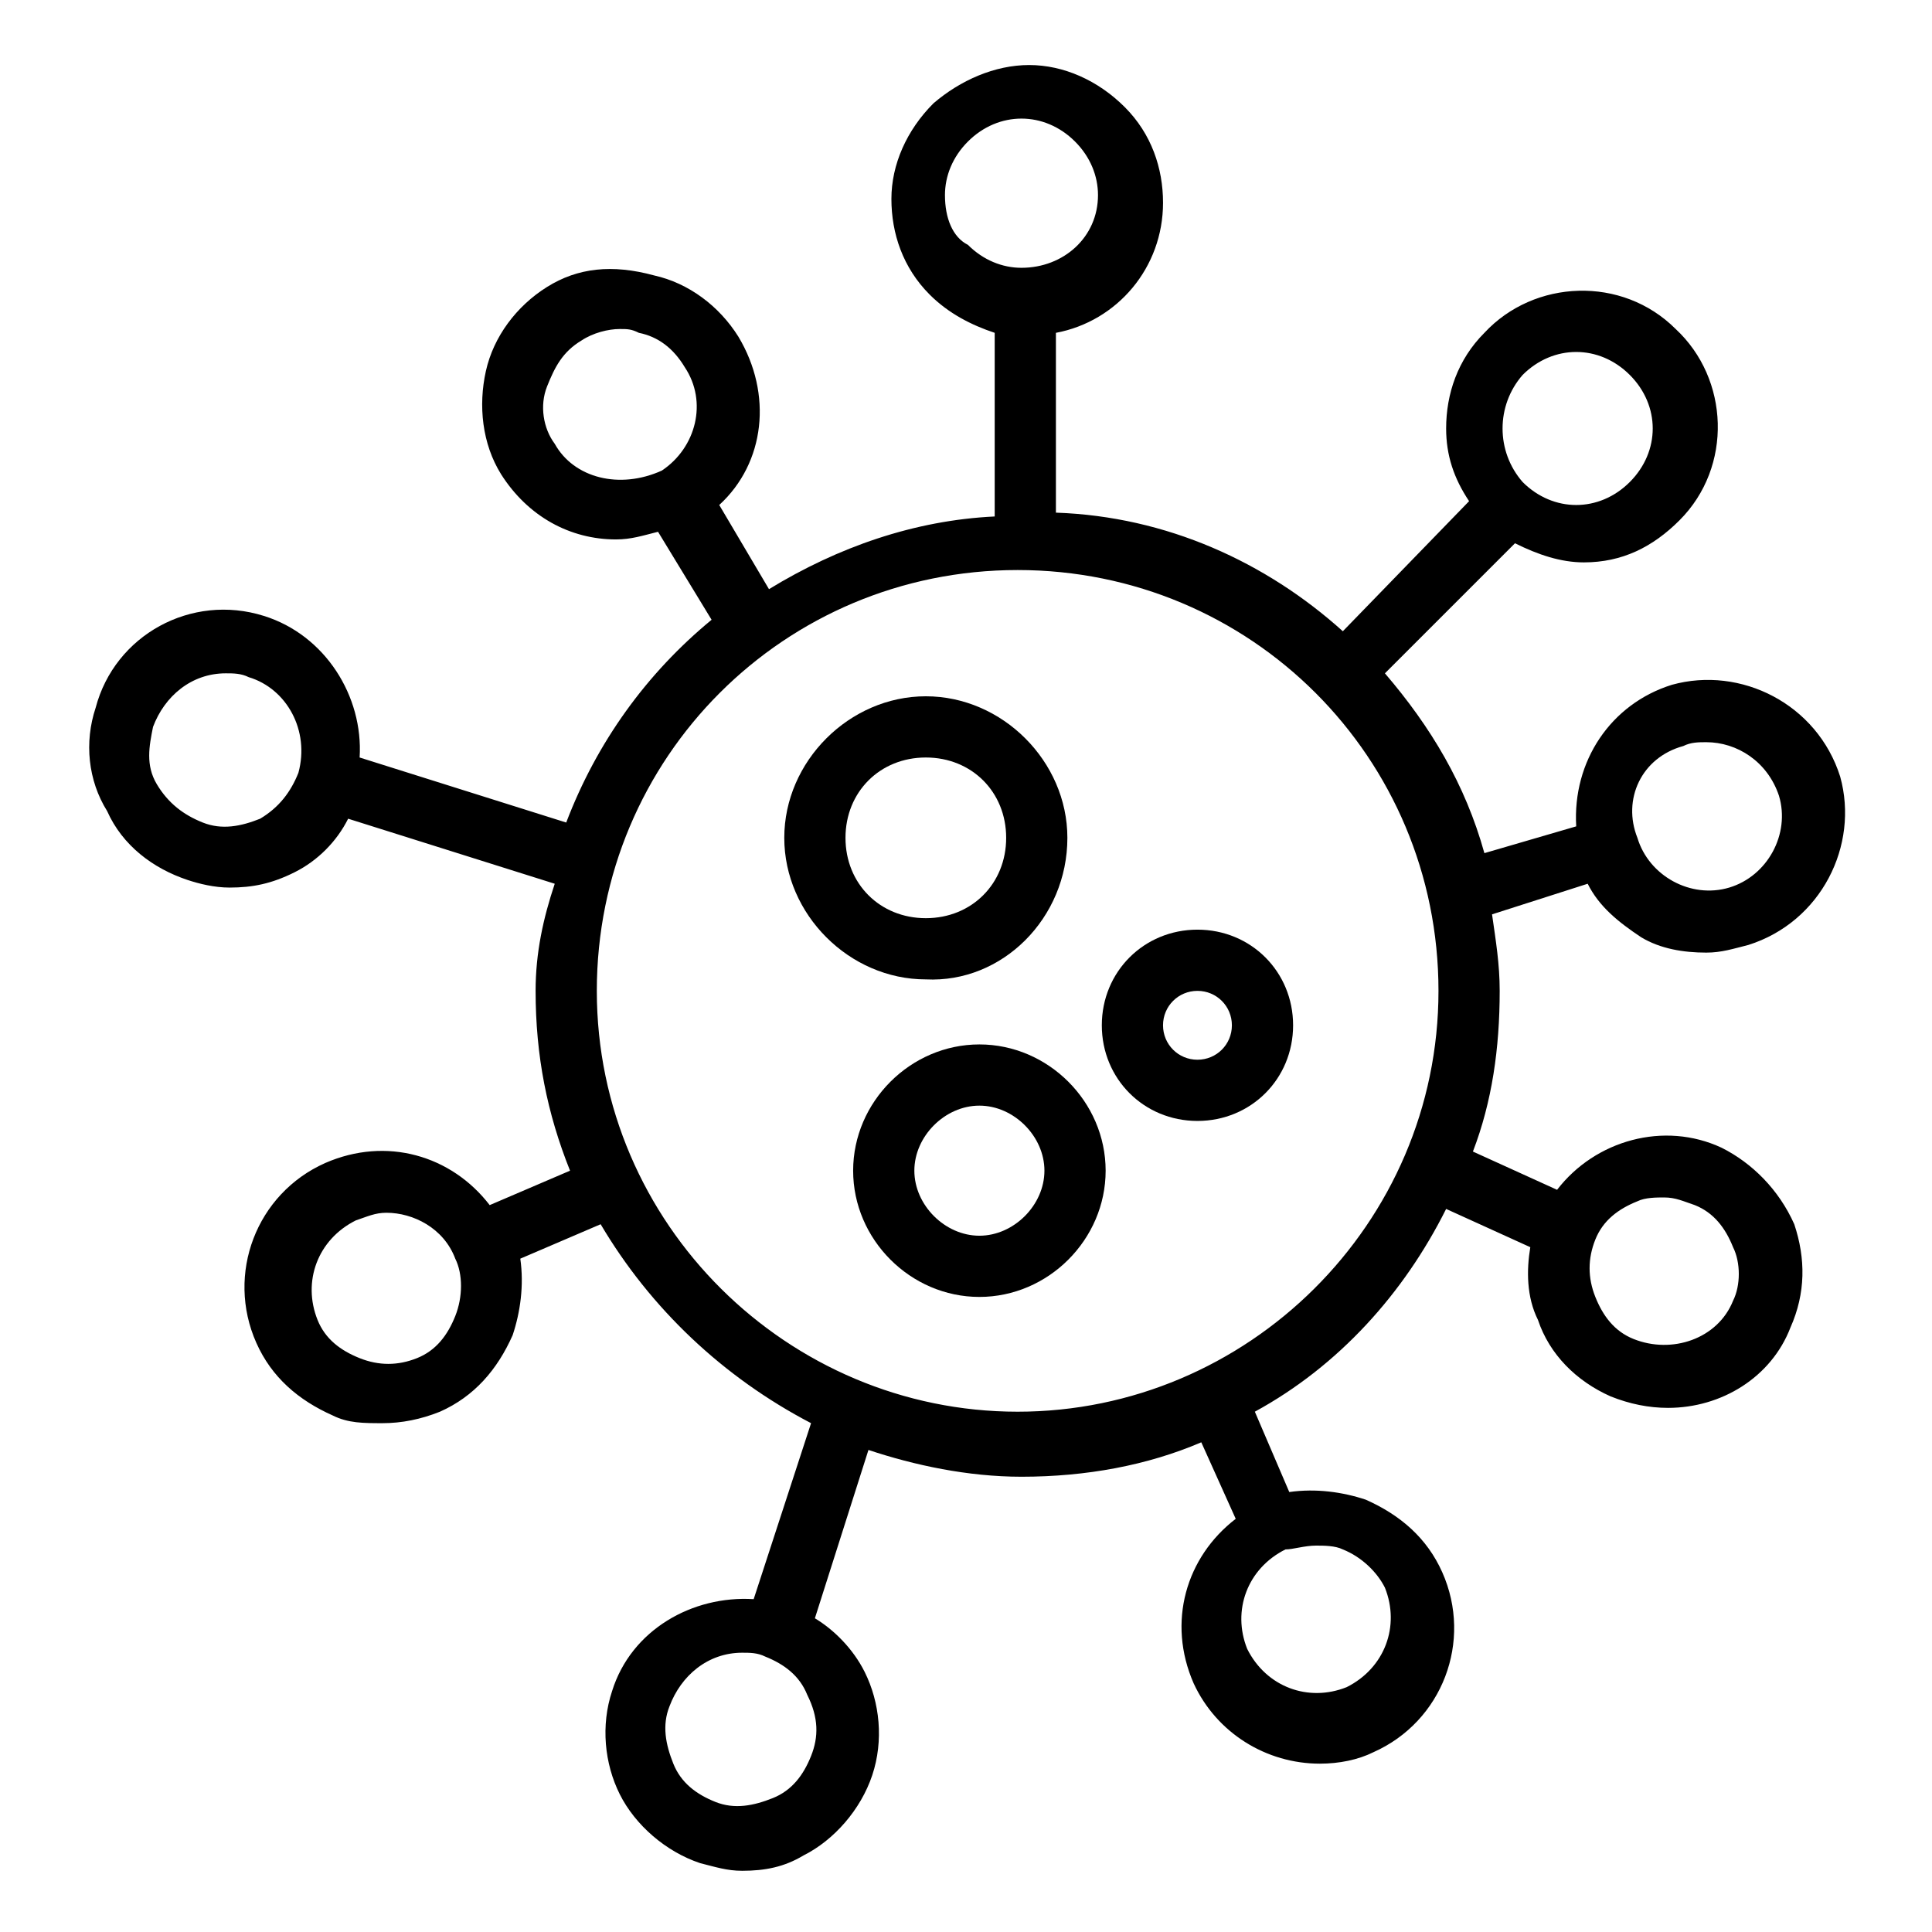
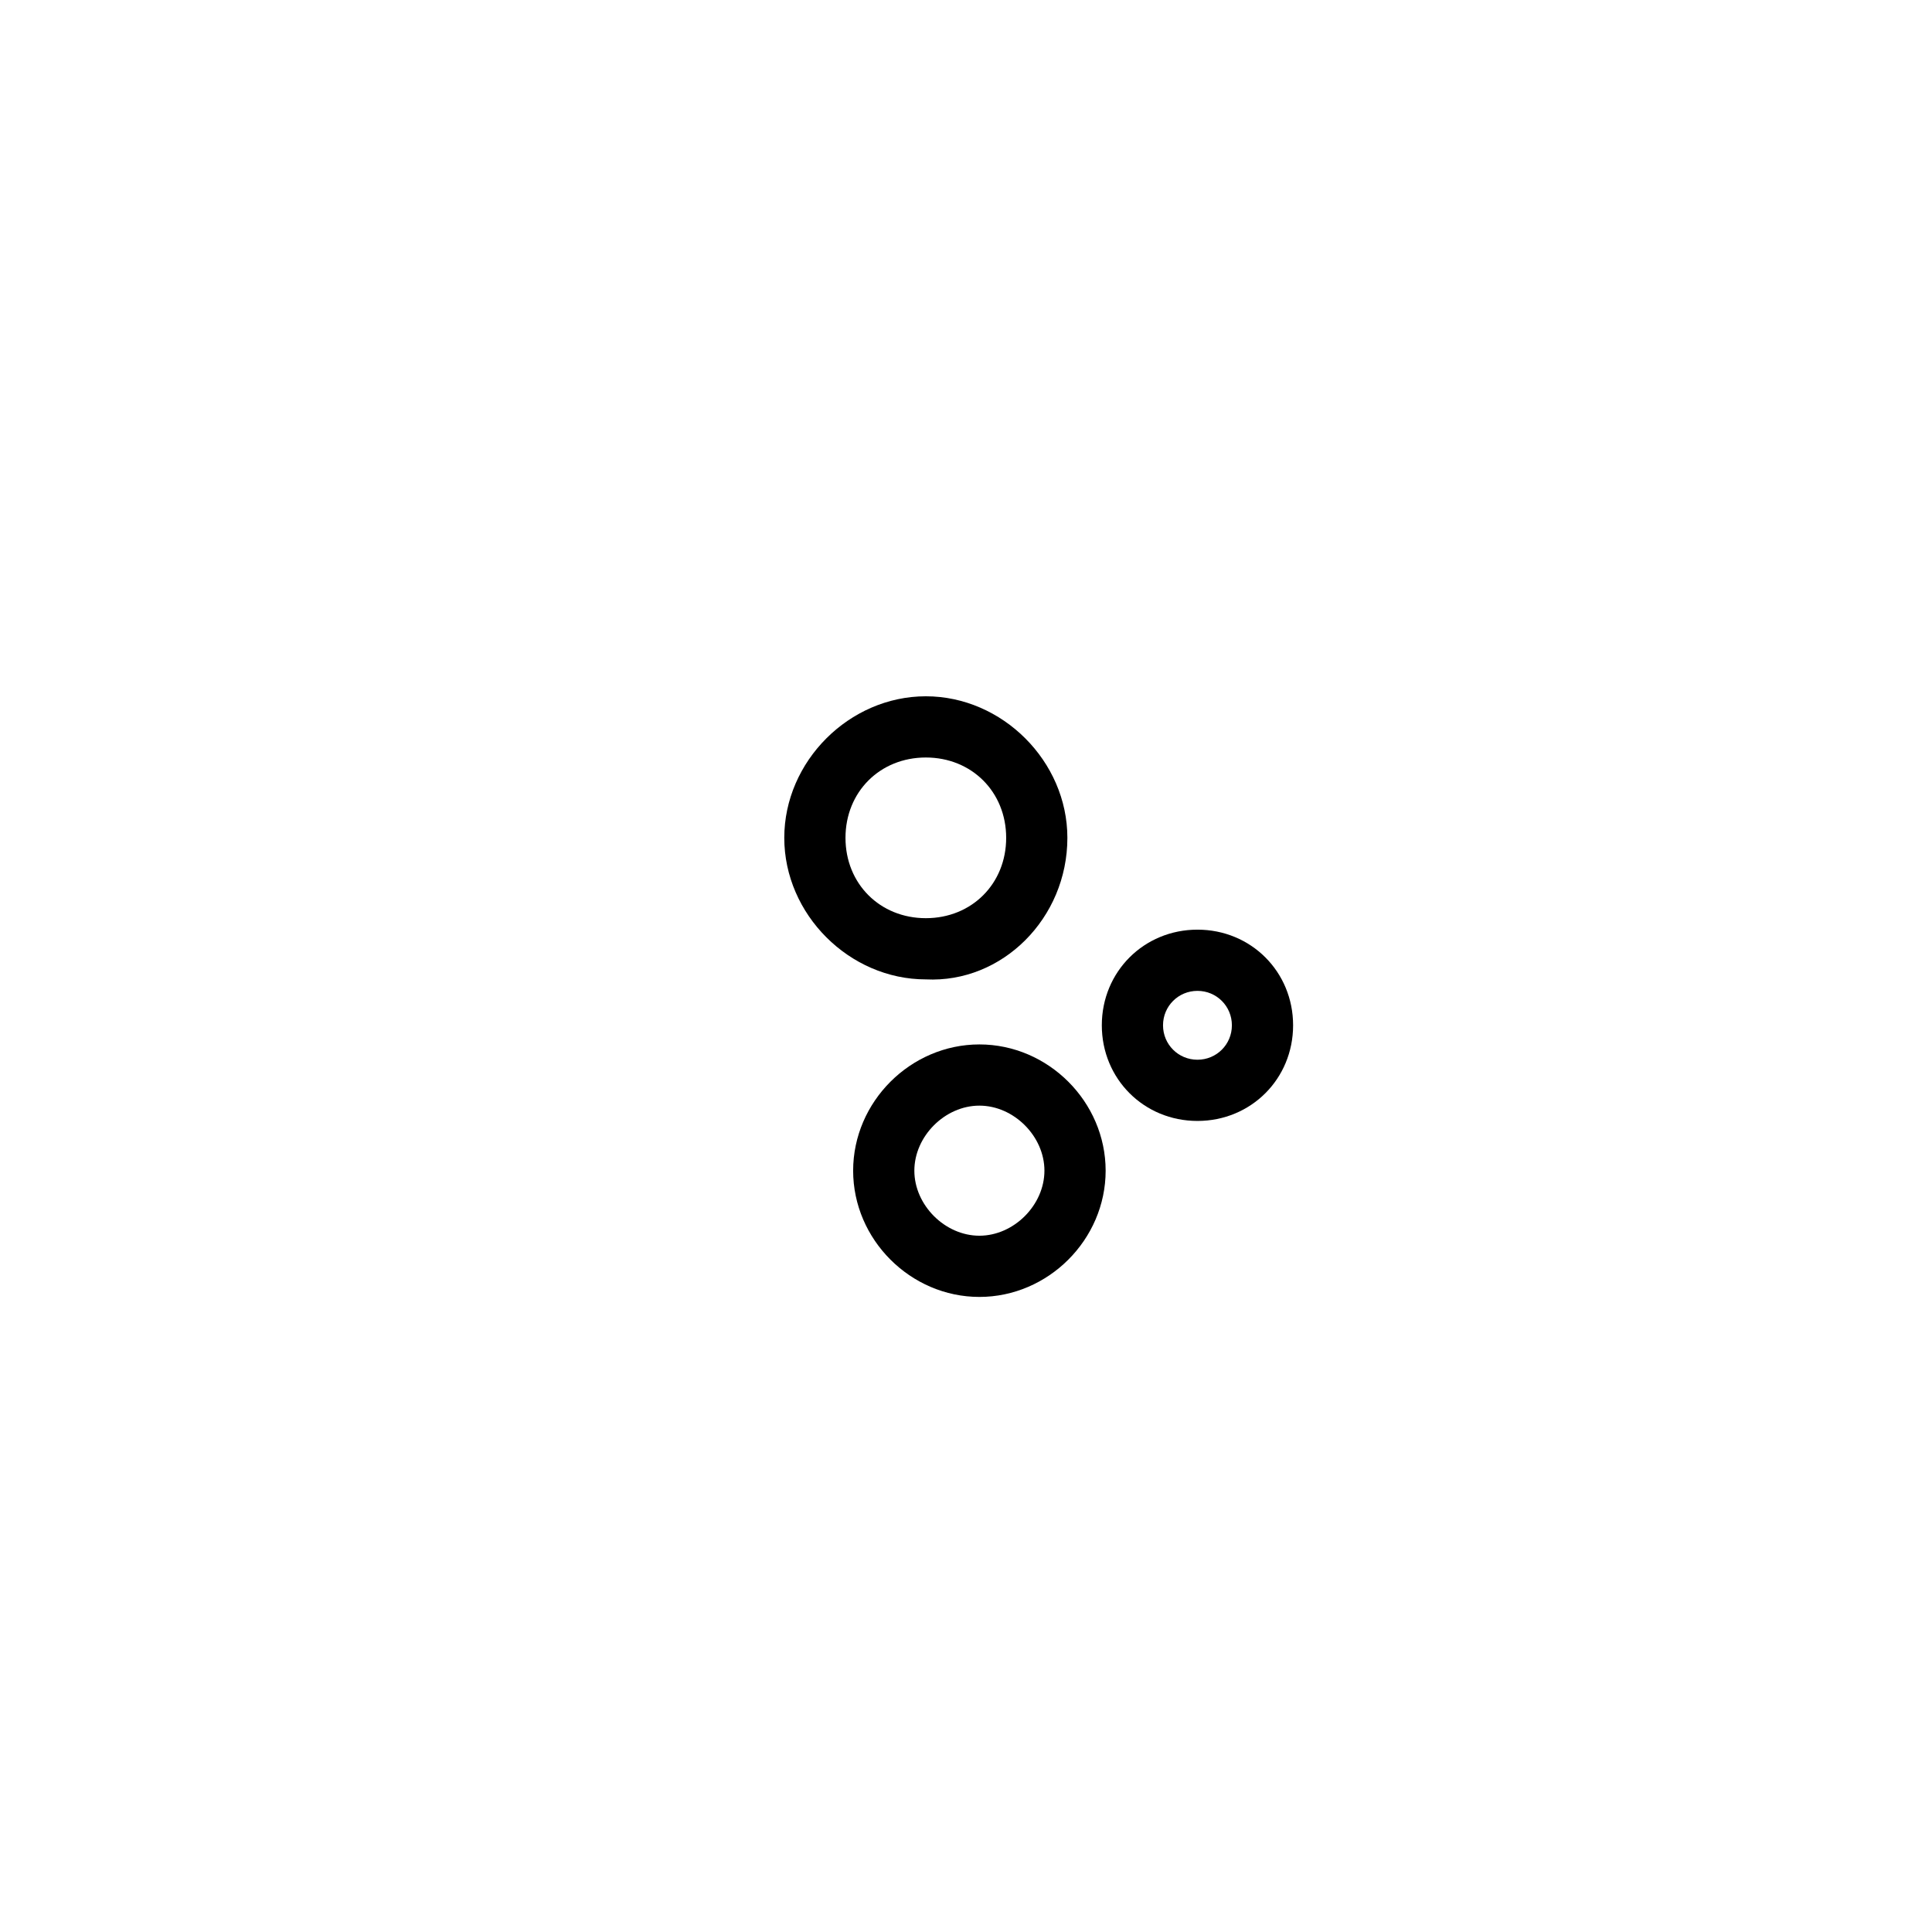
<svg xmlns="http://www.w3.org/2000/svg" version="1.1" id="Layer_1" x="0px" y="0px" viewBox="0 0 50.5 50.5" style="enable-background:new 0 0 50.5 50.5;" xml:space="preserve">
  <g>
-     <path d="M45,30c-1.5-0.7-3.3-0.2-4.3,1.1l-2.2-1c0.5-1.3,0.7-2.7,0.7-4.2c0-0.7-0.1-1.3-0.2-2l2.5-0.8c0.3,0.6,0.8,1,1.4,1.4   c0.5,0.3,1.1,0.4,1.7,0.4c0.4,0,0.7-0.1,1.1-0.2c1.9-0.6,2.9-2.6,2.4-4.4c-0.6-1.9-2.6-2.9-4.4-2.4c-1.6,0.5-2.6,2-2.5,3.7   l-2.4,0.7c-0.5-1.8-1.4-3.3-2.6-4.7l3.4-3.4c0.6,0.3,1.2,0.5,1.8,0.5c0,0,0,0,0,0c1,0,1.8-0.4,2.5-1.1c1.4-1.4,1.3-3.7-0.1-5   c-1.4-1.4-3.7-1.3-5,0.1c-0.7,0.7-1,1.6-1,2.5c0,0.7,0.2,1.3,0.6,1.9l-3.3,3.4c-2-1.8-4.6-3-7.5-3.1l0-4.7c1.6-0.3,2.8-1.7,2.8-3.4   c0-0.9-0.3-1.8-1-2.5c-0.7-0.7-1.6-1.1-2.5-1.1c0,0,0,0,0,0c-0.9,0-1.8,0.4-2.5,1c-0.7,0.7-1.1,1.6-1.1,2.5c0,0.9,0.3,1.8,1,2.5   c0.5,0.5,1.1,0.8,1.7,1l0,4.8c-2.1,0.1-4.1,0.8-5.9,1.9l-1.3-2.2c1.2-1.1,1.4-2.9,0.5-4.4c-0.5-0.8-1.3-1.4-2.2-1.6   C16,6.9,15.1,7,14.3,7.5c-0.8,0.5-1.4,1.3-1.6,2.2c-0.2,0.9-0.1,1.9,0.4,2.7c0.7,1.1,1.8,1.7,3,1.7c0.4,0,0.7-0.1,1.1-0.2l1.4,2.3   c-1.7,1.4-3,3.2-3.8,5.3l-5.4-1.7c0.1-1.6-0.9-3.2-2.5-3.7c-1.9-0.6-3.9,0.5-4.4,2.4c-0.3,0.9-0.2,1.9,0.3,2.7   C3.2,22.1,4,22.7,4.9,23c0.3,0.1,0.7,0.2,1.1,0.2c0.6,0,1.1-0.1,1.7-0.4c0.6-0.3,1.1-0.8,1.4-1.4l5.4,1.7C14.2,24,14,24.9,14,25.9   c0,1.7,0.3,3.2,0.9,4.7l-2.1,0.9c-1-1.3-2.7-1.8-4.3-1.1c-1.8,0.8-2.6,2.9-1.8,4.7c0.4,0.9,1.1,1.5,2,1.9c0.4,0.2,0.8,0.2,1.3,0.2   c0.5,0,1-0.1,1.5-0.3c0.9-0.4,1.5-1.1,1.9-2c0.2-0.6,0.3-1.3,0.2-2l2.1-0.9c1.3,2.2,3.2,4,5.5,5.2l-1.5,4.6   c-1.6-0.1-3.2,0.8-3.7,2.4c-0.3,0.9-0.2,1.9,0.2,2.7c0.4,0.8,1.2,1.5,2.1,1.8c0.4,0.1,0.7,0.2,1.1,0.2c0.6,0,1.1-0.1,1.6-0.4   c0.8-0.4,1.5-1.2,1.8-2.1s0.2-1.9-0.2-2.7c-0.3-0.6-0.8-1.1-1.3-1.4l1.4-4.4c1.2,0.4,2.6,0.7,4,0.7c1.7,0,3.3-0.3,4.7-0.9l0.9,2   c-1.3,1-1.8,2.7-1.1,4.3c0.6,1.3,1.9,2.1,3.3,2.1c0.5,0,1-0.1,1.4-0.3c1.8-0.8,2.6-2.9,1.8-4.7c-0.4-0.9-1.1-1.5-2-1.9   c-0.6-0.2-1.3-0.3-2-0.2l-0.9-2.1c2.2-1.2,3.9-3.1,5-5.3l2.2,1c-0.1,0.6-0.1,1.3,0.2,1.9c0.3,0.9,1,1.6,1.9,2   c0.5,0.2,1,0.3,1.5,0.3c1.4,0,2.7-0.8,3.2-2.1c0.4-0.9,0.4-1.8,0.1-2.7C46.5,31.1,45.8,30.4,45,30z M44,19.5   c0.2-0.1,0.4-0.1,0.6-0.1c0.8,0,1.6,0.5,1.9,1.4c0.3,1-0.3,2.1-1.3,2.4c-1,0.3-2.1-0.3-2.4-1.3C42.4,20.9,42.9,19.8,44,19.5z    M14.5,11.6c-0.3-0.4-0.4-1-0.2-1.5s0.4-0.9,0.9-1.2c0.3-0.2,0.7-0.3,1-0.3c0.2,0,0.3,0,0.5,0.1c0.5,0.1,0.9,0.4,1.2,0.9   c0.6,0.9,0.3,2.1-0.6,2.7C16.2,12.8,15,12.5,14.5,11.6z M7.8,20.2c-0.2,0.5-0.5,0.9-1,1.2c-0.5,0.2-1,0.3-1.5,0.1   c-0.5-0.2-0.9-0.5-1.2-1S3.9,19.5,4,19c0.3-0.8,1-1.4,1.9-1.4c0.2,0,0.4,0,0.6,0.1C7.5,18,8.1,19.1,7.8,20.2z M11.9,34.4   c-0.2,0.5-0.5,0.9-1,1.1c-0.5,0.2-1,0.2-1.5,0c-0.5-0.2-0.9-0.5-1.1-1c-0.4-1,0-2.1,1-2.6c0.3-0.1,0.5-0.2,0.8-0.2   c0.7,0,1.5,0.4,1.8,1.2C12.1,33.3,12.1,33.9,11.9,34.4z M21.2,45.9c-0.2,0.5-0.5,0.9-1,1.1c-0.5,0.2-1,0.3-1.5,0.1   c-0.5-0.2-0.9-0.5-1.1-1c-0.2-0.5-0.3-1-0.1-1.5c0.3-0.8,1-1.4,1.9-1.4c0.2,0,0.4,0,0.6,0.1c0.5,0.2,0.9,0.5,1.1,1   C21.4,44.9,21.4,45.4,21.2,45.9z M34.4,40.4c0.2,0,0.5,0,0.7,0.1c0.5,0.2,0.9,0.6,1.1,1c0.4,1,0,2.1-1,2.6c-1,0.4-2.1,0-2.6-1   c-0.4-1,0-2.1,1-2.6v0C33.8,40.5,34.1,40.4,34.4,40.4z M39.8,9.8c0.4-0.4,0.9-0.6,1.4-0.6c0.5,0,1,0.2,1.4,0.6c0.8,0.8,0.8,2,0,2.8   c-0.4,0.4-0.9,0.6-1.4,0.6c-0.5,0-1-0.2-1.4-0.6C39.1,11.8,39.1,10.6,39.8,9.8z M24.7,5.1c0-0.5,0.2-1,0.6-1.4   c0.4-0.4,0.9-0.6,1.4-0.6c0,0,0,0,0,0c0.5,0,1,0.2,1.4,0.6s0.6,0.9,0.6,1.4c0,1.1-0.9,1.9-2,1.9c0,0,0,0,0,0c-0.5,0-1-0.2-1.4-0.6   C24.9,6.2,24.7,5.7,24.7,5.1z M26.6,36.9c-6,0-11-4.9-11-11s4.9-11,11-11s11,4.9,11,11S32.6,36.9,26.6,36.9z M45.3,34   c-0.4,1-1.6,1.4-2.6,1c-0.5-0.2-0.8-0.6-1-1.1c-0.2-0.5-0.2-1,0-1.5c0.2-0.5,0.6-0.8,1.1-1c0.2-0.1,0.5-0.1,0.7-0.1   c0.3,0,0.5,0.1,0.8,0.2c0.5,0.2,0.8,0.6,1,1.1C45.5,33,45.5,33.6,45.3,34z" />
    <path d="M27.9,21.9c0-2-1.7-3.7-3.7-3.7c-2,0-3.7,1.7-3.7,3.7s1.7,3.7,3.7,3.7C26.2,25.7,27.9,24,27.9,21.9z M22.1,21.9   c0-1.2,0.9-2.1,2.1-2.1s2.1,0.9,2.1,2.1s-0.9,2.1-2.1,2.1S22.1,23.1,22.1,21.9z" />
    <path d="M25.6,27.3c-1.8,0-3.3,1.5-3.3,3.3s1.5,3.3,3.3,3.3c1.8,0,3.3-1.5,3.3-3.3S27.4,27.3,25.6,27.3z M25.6,32.3   c-0.9,0-1.7-0.8-1.7-1.7s0.8-1.7,1.7-1.7s1.7,0.8,1.7,1.7S26.5,32.3,25.6,32.3z" />
    <path d="M31.3,24.3c-1.4,0-2.5,1.1-2.5,2.5s1.1,2.5,2.5,2.5c1.4,0,2.5-1.1,2.5-2.5S32.7,24.3,31.3,24.3z M31.3,27.7   c-0.5,0-0.9-0.4-0.9-0.9c0-0.5,0.4-0.9,0.9-0.9s0.9,0.4,0.9,0.9C32.2,27.3,31.8,27.7,31.3,27.7z" />
  </g>
</svg>